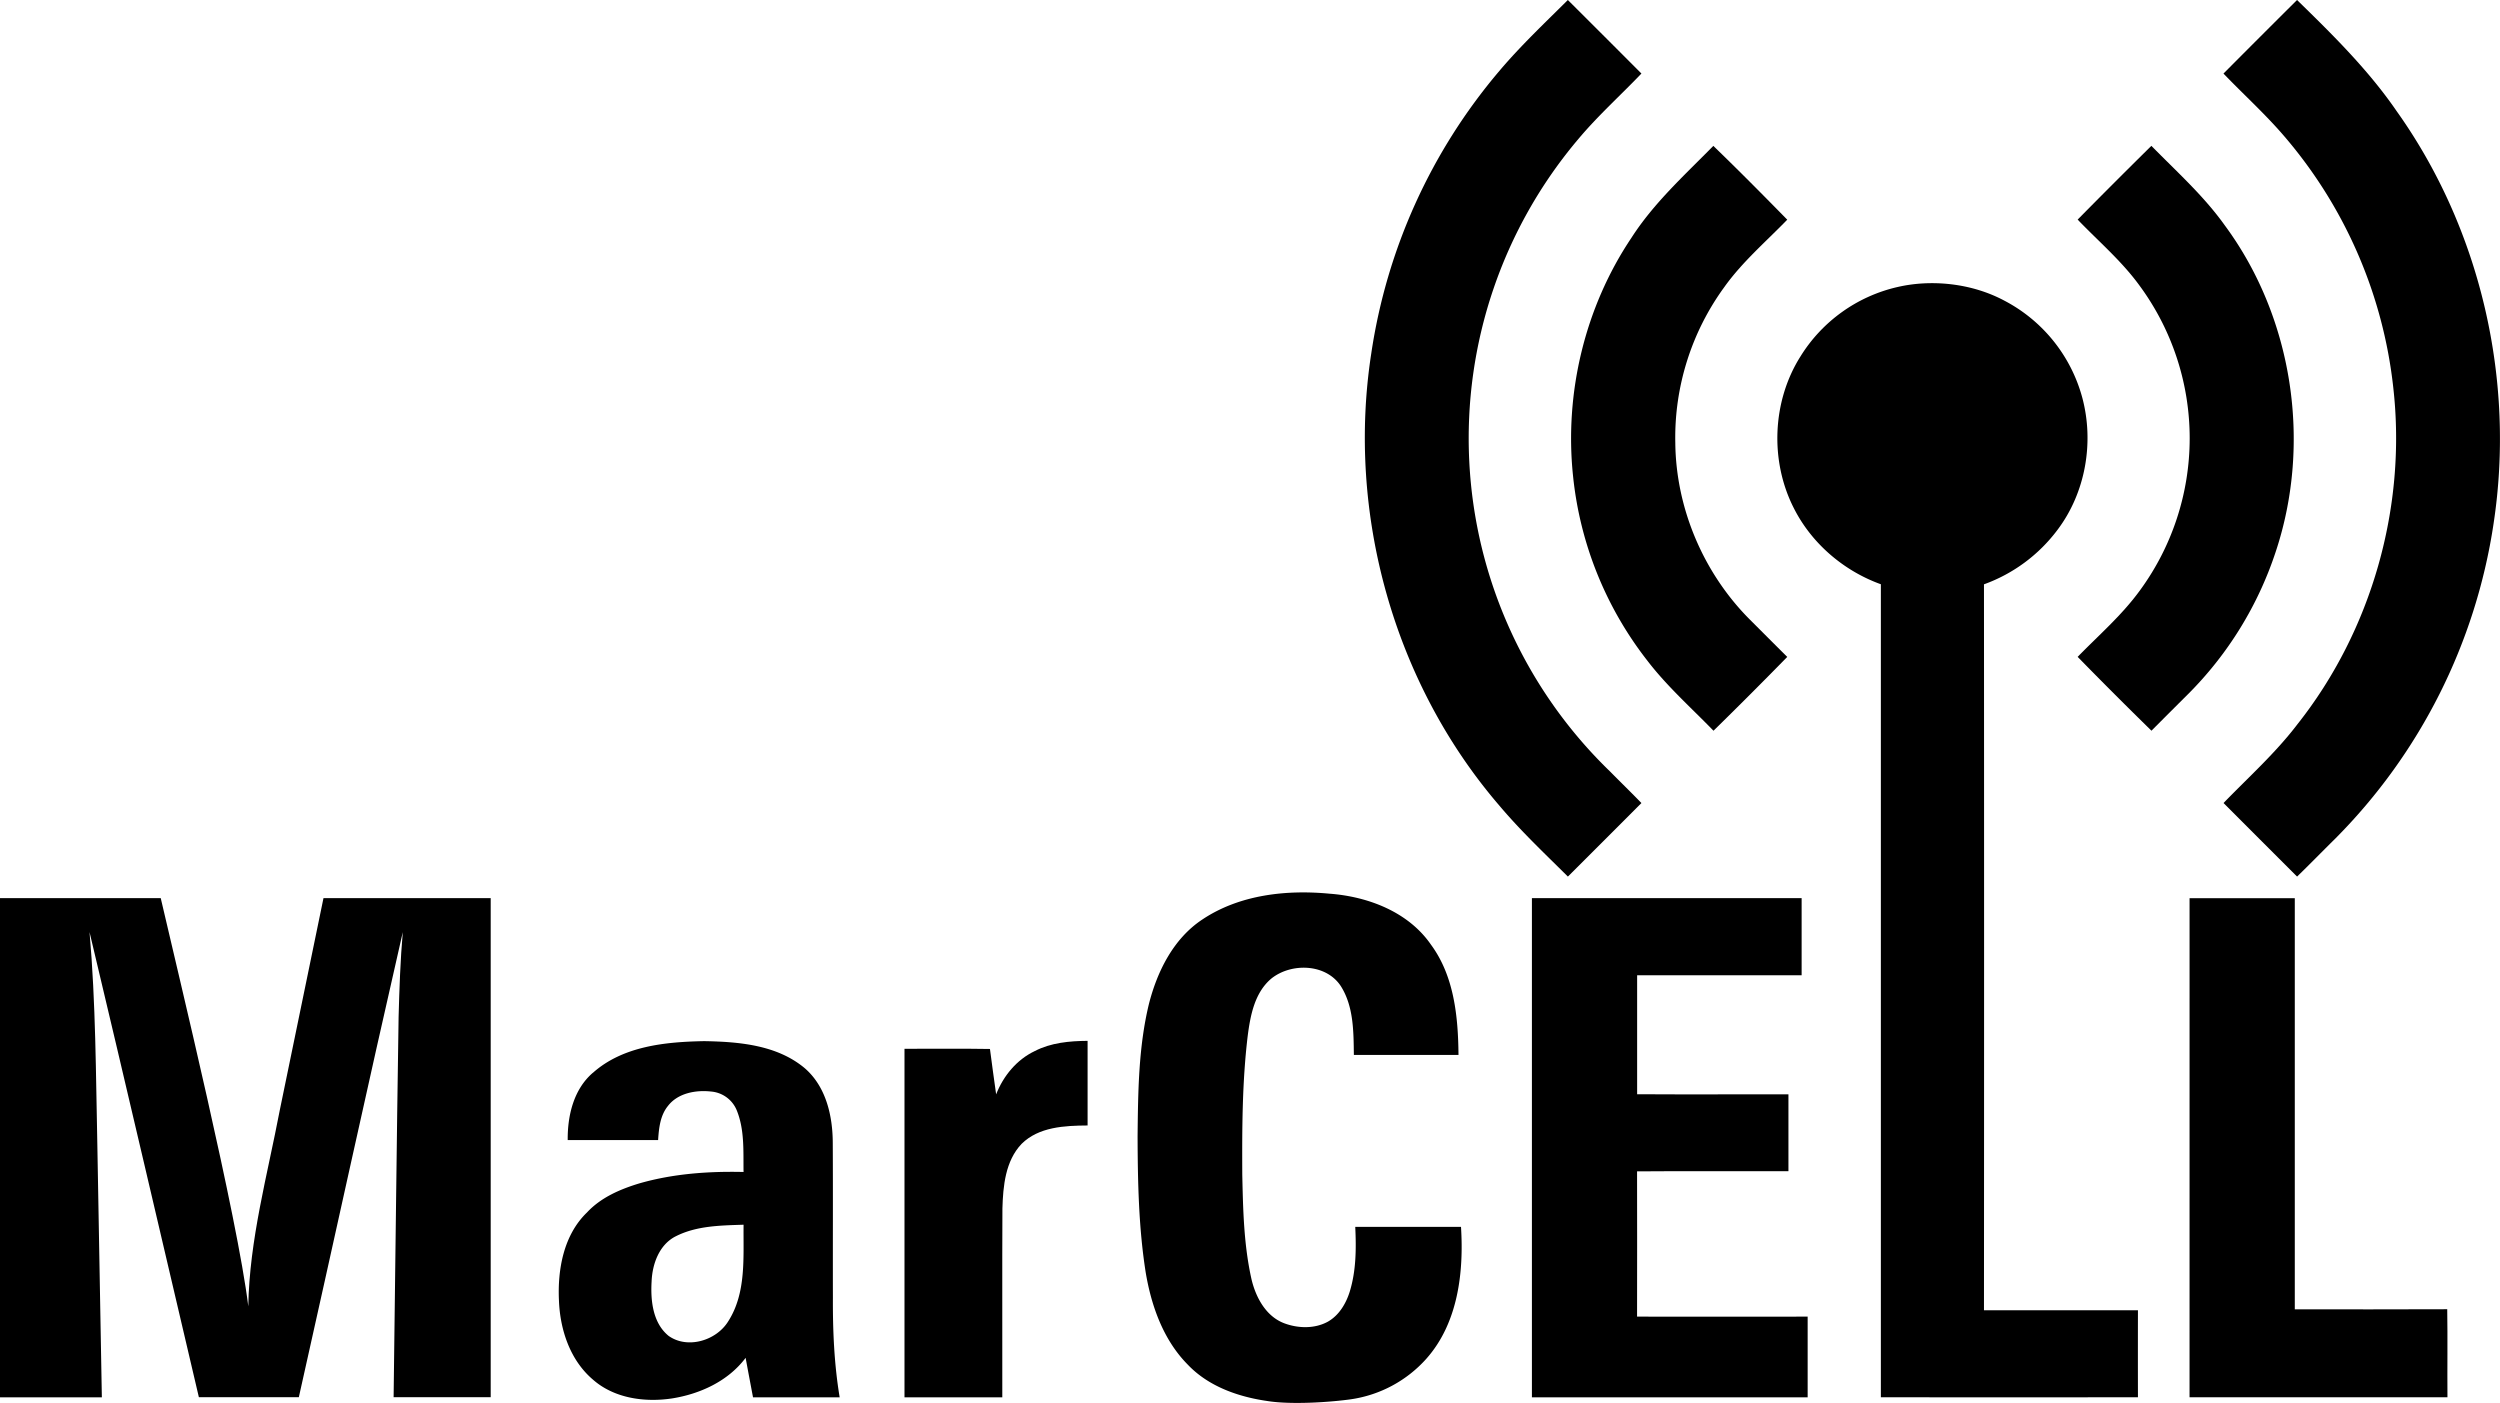
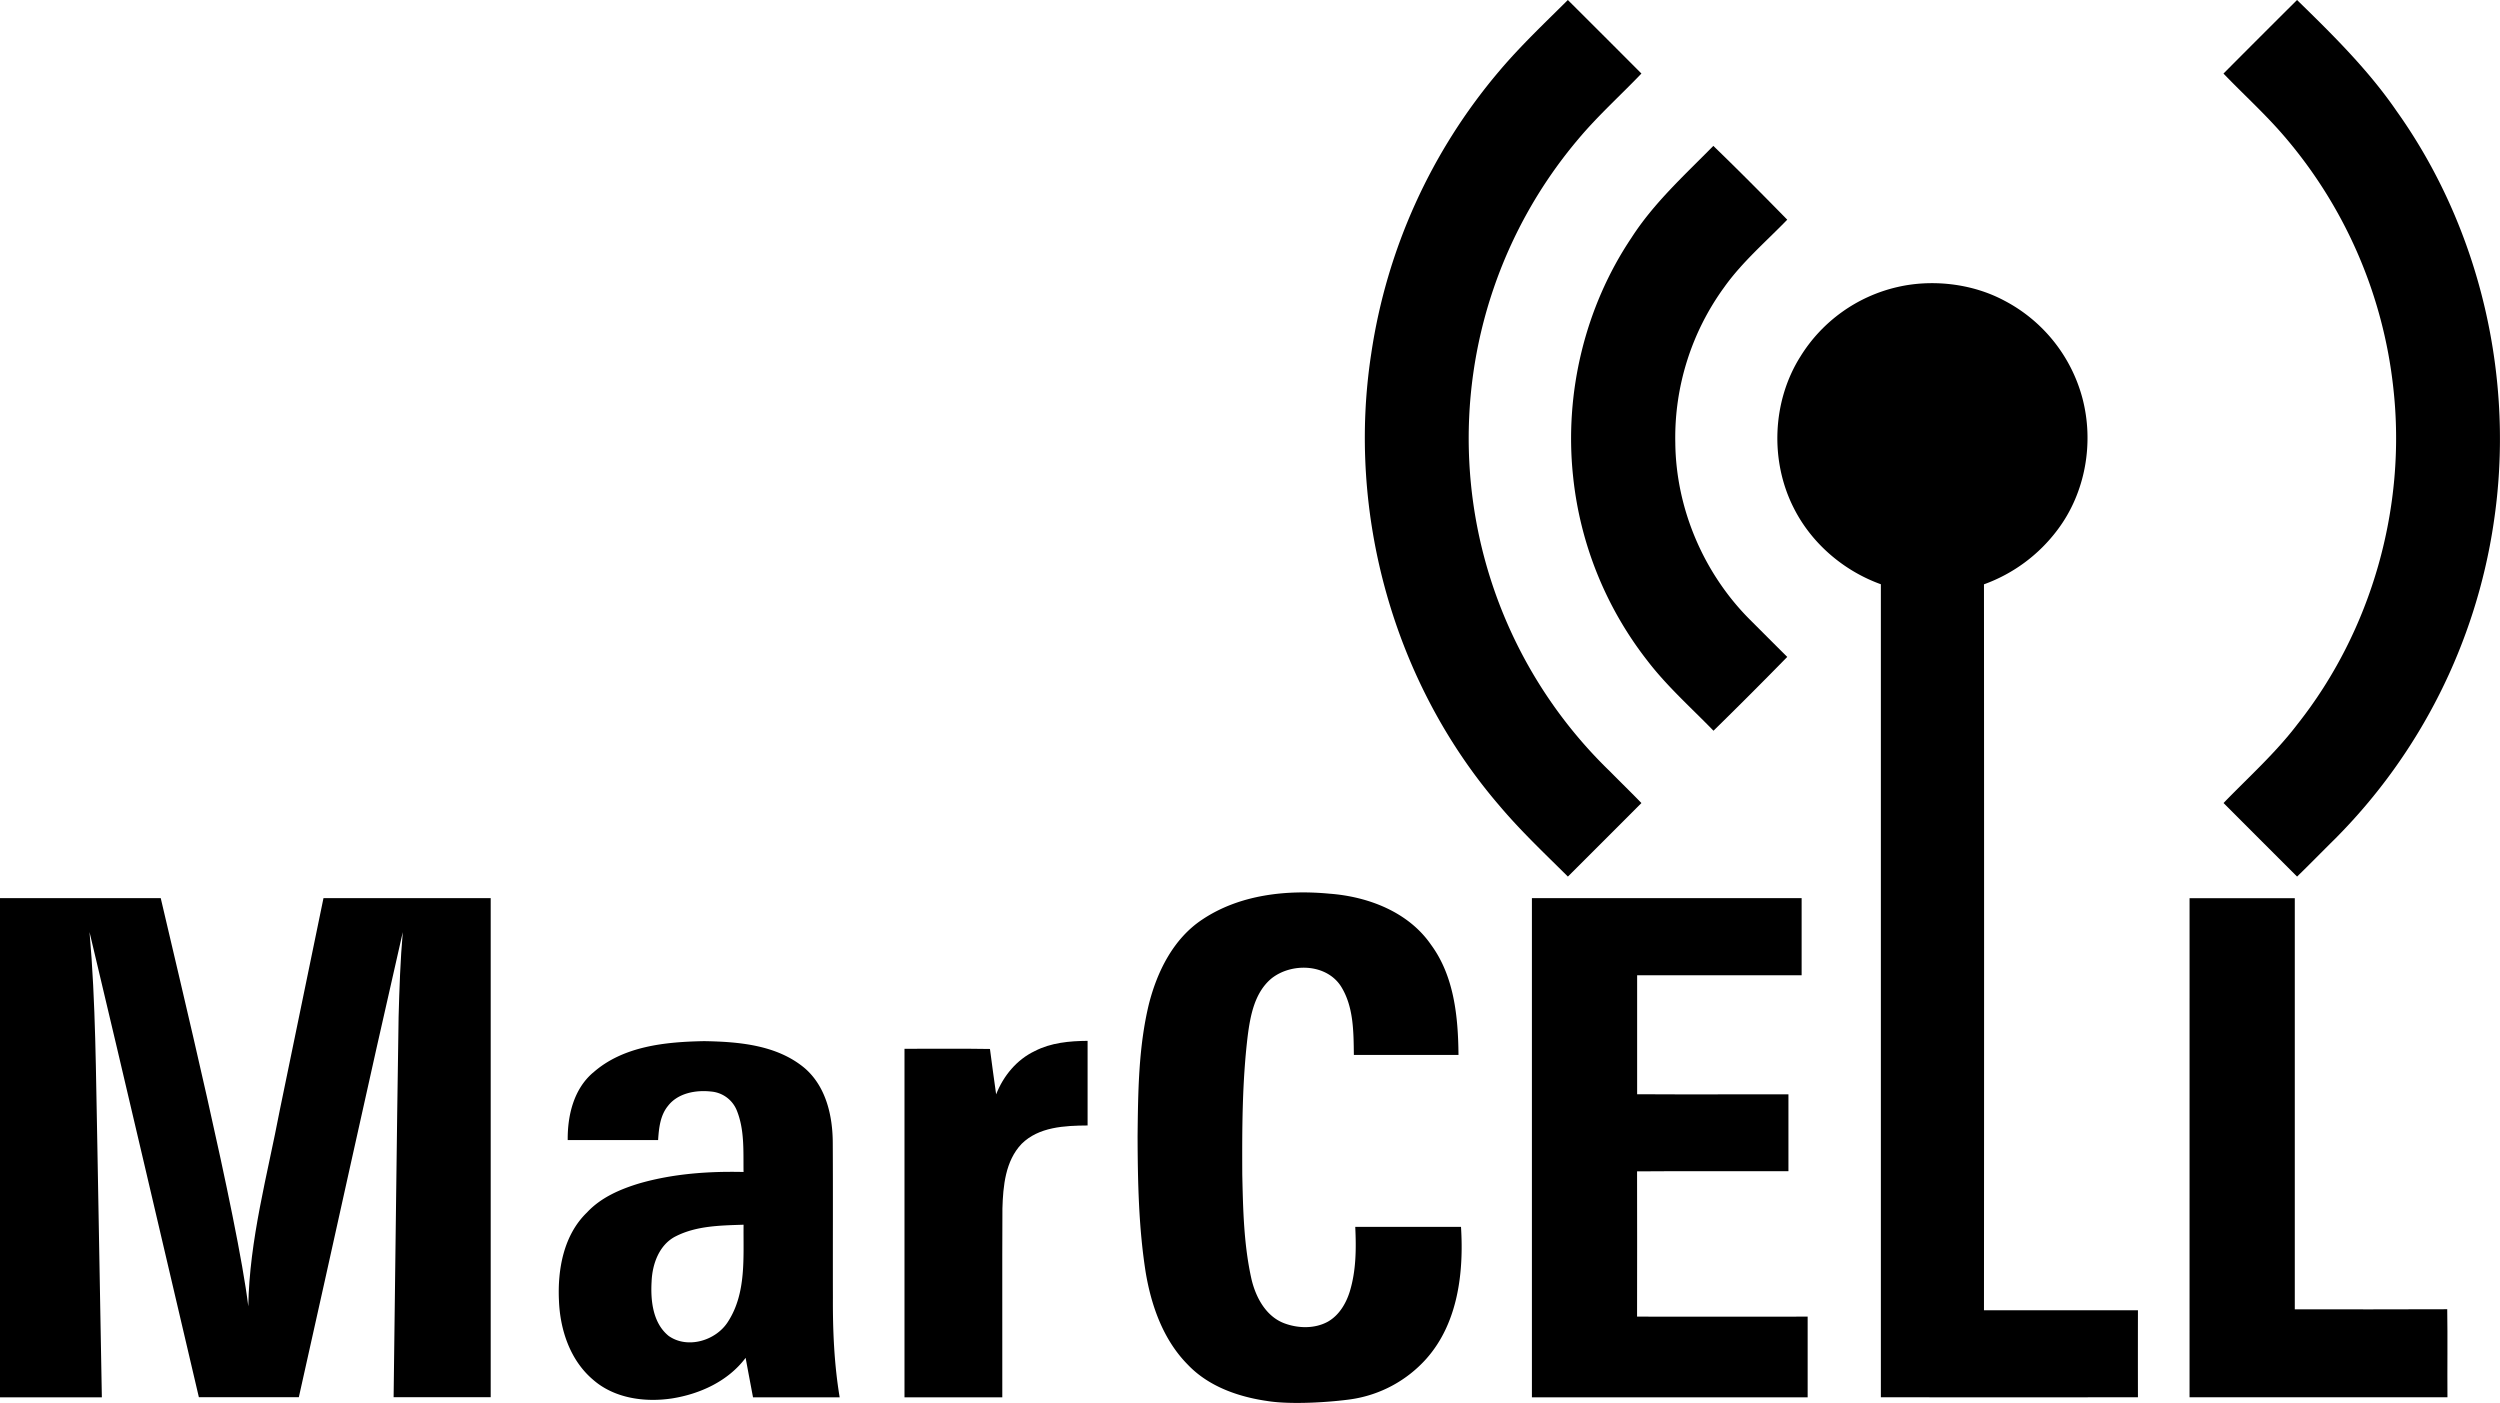
<svg xmlns="http://www.w3.org/2000/svg" viewBox="0 0 1452.06 814.86">
  <g id="Layer_2" data-name="Layer 2">
    <g id="Layer_1-2" data-name="Layer 1">
      <path d="M870.82,41.25C883.16,26.63,897.11,13.48,910.65,0q21.4,21.32,42.73,42.71c-12,12.56-25,24.23-36.22,37.54a269.11,269.11,0,0,0,18.07,367.92c6,6.09,12.17,12.08,18.15,18.26q-21.33,21.4-42.71,42.71c-13.58-13.5-27.58-26.68-39.92-41.36-61.3-71.32-88.66-169.85-74.26-262.66A327.72,327.72,0,0,1,870.82,41.25Z" />
      <path d="M1291.45,42.73Q1312.77,21.3,1334.18,0c20.69,20.17,41.42,40.61,57.84,64.54,48.88,68.59,69,156.48,56.3,239.63a328.25,328.25,0,0,1-92.12,183.1c-7.38,7.26-14.57,14.69-22,21.87q-21.37-21.34-42.71-42.73c14.55-15.05,30.28-29.1,43-45.86,43.07-54.43,63.33-126.06,55.63-195a269.07,269.07,0,0,0-65-148.3C1314.5,65.14,1302.57,54.32,1291.45,42.73Z" />
      <path d="M947.54,138.18c13-20.26,30.89-36.43,47.61-53.44,14.55,14.05,28.78,28.43,42.93,42.86-12.43,12.81-26.14,24.53-36.56,39.14a148.46,148.46,0,0,0-28.46,90.66c.42,38,16.4,75.49,43.23,102.4,7.26,7.24,14.49,14.53,21.79,21.75q-21.19,21.66-42.84,42.88c-13-13.39-27.09-25.88-38.46-40.76a208.69,208.69,0,0,1-43.14-107.42C908.64,228.15,920.57,178.4,947.54,138.18Z" />
-       <path d="M1206.75,127.55Q1228,106,1249.57,84.71c14.64,14.92,30.37,29,42.56,46.08,39.63,53.55,50.66,126.38,29.71,189.52a209.59,209.59,0,0,1-51.41,83.3Q1260,414,1249.62,424.41q-21.67-21.2-42.87-42.89c12.17-12.49,25.48-24,35.83-38.13a149.56,149.56,0,0,0,0-177.67C1232.25,151.53,1218.82,140.13,1206.75,127.55Z" />
      <path d="M1045.72,207.09a89.92,89.92,0,0,1,56.36-40.37c20-4.63,43.27-2.17,62.13,7.92a90.07,90.07,0,0,1,45.25,56.41c6.93,26,1.87,55.11-14.4,76.68a92.66,92.66,0,0,1-42.72,31.66q.14,210.84,0,421.66,44.72,0,89.43,0-.06,25.26,0,50.52-74.65.06-149.32,0V339.35c-21.55-7.77-40.2-23.67-50.54-44.19C1027.93,267.79,1029.3,233.11,1045.72,207.09Z" />
      <path d="M698.45,534c21.48-14.31,48.5-17.31,73.68-14.93,22.38,1.65,45.84,10.53,59,29.6,13.53,18.32,15.8,42,16,64.06q-30.37,0-60.77,0c-.19-13.5-.08-28.07-7.53-39.9-8.52-13.16-28.68-13.73-40.29-4.55-9.83,8.18-12.32,21.53-13.86,33.57-3.2,26.7-3.26,53.66-3.13,80.51.44,20.32.89,40.86,5.38,60.76,2.51,10.49,8.35,21.44,19,25.47,8,3,17.65,3.29,25.35-.94,6.5-3.71,10.52-10.51,12.69-17.45,3.73-12.15,3.8-25,3.2-37.62,20.47,0,40.93,0,61.42,0,1.68,26.55-1.74,55.87-20.09,76.56a72.76,72.76,0,0,1-43.82,23.59c-11.25,1.61-34.46,3.31-48.68,1-16.83-2.43-34-8.44-46-21-14.3-14.38-21.36-34.32-24.6-54-4.06-26-4.57-52.46-4.66-78.76.28-25.66.5-51.63,6.55-76.7C672.11,564.2,681.6,545.09,698.45,534Z" />
      <path d="M0,521.66q46.68,0,93.36,0c10.17,44,44.62,185.71,50.85,237.08.65-38.7,11.14-76.3,18.33-114.1q12.66-61.47,25.35-123,48.57,0,97.12,0,0,144.95,0,289.9-28.2.06-56.39,0c1-73.64,1.74-147.3,2.9-220.94.45-16.42,1-32.84,2.43-49.21-20.58,89.93-40.18,180.13-60.38,270.15-19.36,0-38.72,0-58.06,0C94.37,721.48,73.43,631.37,52,541.36c3.64,41.29,3.66,82.78,4.55,124.18q1.3,73,2.61,146.06H0Q0,666.63,0,521.66Z" />
      <path d="M889.77,521.66q78.33,0,156.66,0,0,22.41,0,44.81c-31.85,0-63.69,0-95.54,0q0,34.54,0,69.09c29.28.18,58.58,0,87.88.07q0,22.3,0,44.62c-29.32.08-58.62-.13-87.92.11.11,28.13,0,56.25,0,84.37,33,.1,66.05,0,99.08,0V811.6H889.77Z" />
      <path d="M1271.75,521.68q30.54,0,61.12,0V760.49c29.51,0,59,.09,88.54-.06.27,17.06,0,34.09.13,51.15q-74.89.06-149.8,0Q1271.74,666.63,1271.75,521.68Z" />
      <path d="M344.35,623.14c17.45-15.59,42.2-18,64.61-18.42,20.11.34,42.24,2.17,58.35,15.62C479.74,631,483.63,648,483.69,663.72c.17,29.94,0,59.86.08,89.8-.1,19.43.74,38.89,3.93,58.08H437.37c-1.43-7.66-2.9-15.28-4.29-22.94-10.17,13.58-26.59,21.07-43,23.62-15.8,2.32-33.4-.12-45.72-11-13.22-11.24-19.06-28.89-19.7-45.8-.88-18.15,2.7-38.18,16.29-51.27,8.07-8.7,19.31-13.52,30.46-16.89,19.61-5.63,40.17-7.09,60.46-6.61-.17-12,.66-24.58-4-35.93A17.66,17.66,0,0,0,413.08,634c-8.93-1-19.36.85-25.14,8.39-4.5,5.54-5.24,12.9-5.69,19.77q-26.26,0-52.51,0c-.13-14.17,3.43-29.43,14.61-39.06Zm48,95h0c-9.51,4.9-13.48,16.06-13.88,26.19-.65,11.07.68,24.14,9.91,31.61,11,7.77,27.62,2.7,34.51-8.35,10.73-16.65,8.76-37.37,9-56.25C418.53,711.8,404.45,711.9,392.32,718.17Z" />
      <path d="M601.05,610.47c9.42-4.87,20.2-5.84,30.65-5.92q0,24.59,0,49.15c-13.29.1-28.37.77-38.38,10.73-9.4,9.93-10.71,24.44-11.09,37.43-.19,36.59,0,73.15-.07,109.74H525.35q0-101.22,0-202.44c16.53.06,33.08-.19,49.64.11,1.06,8.8,2.43,17.57,3.59,26.36C582.76,624.91,590.55,615.45,601.05,610.47Z" />
    </g>
  </g>
</svg>